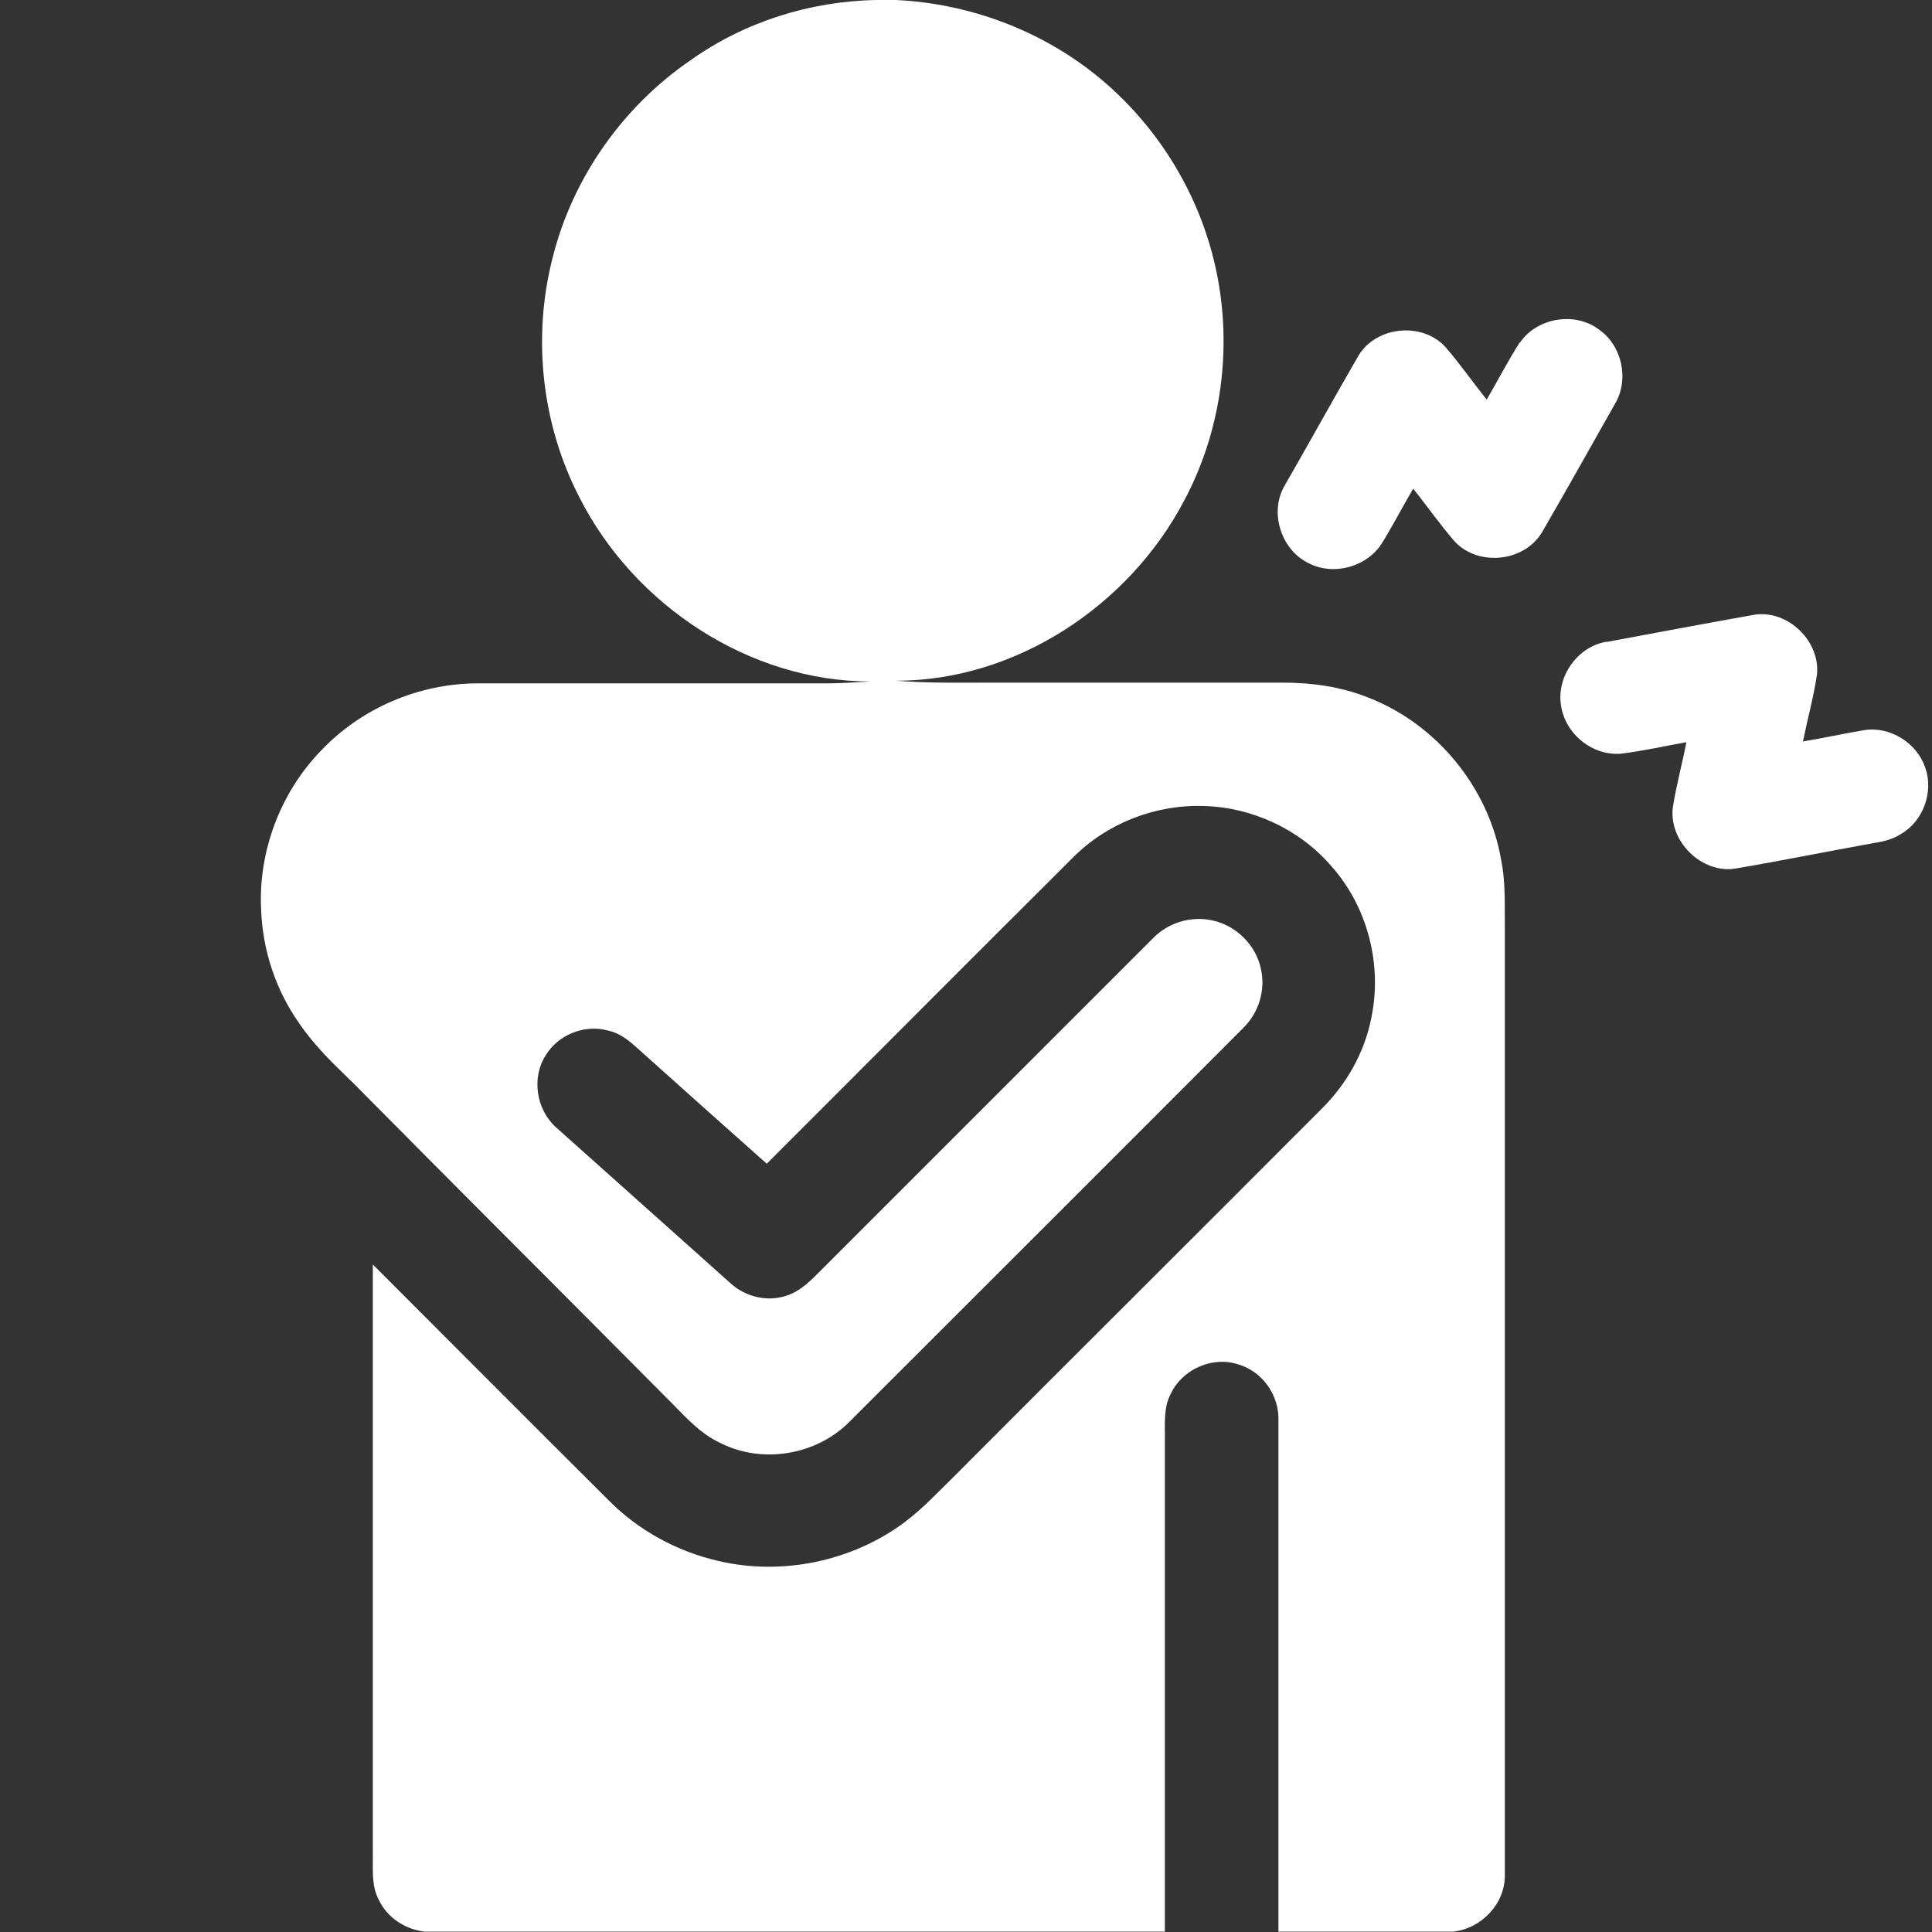
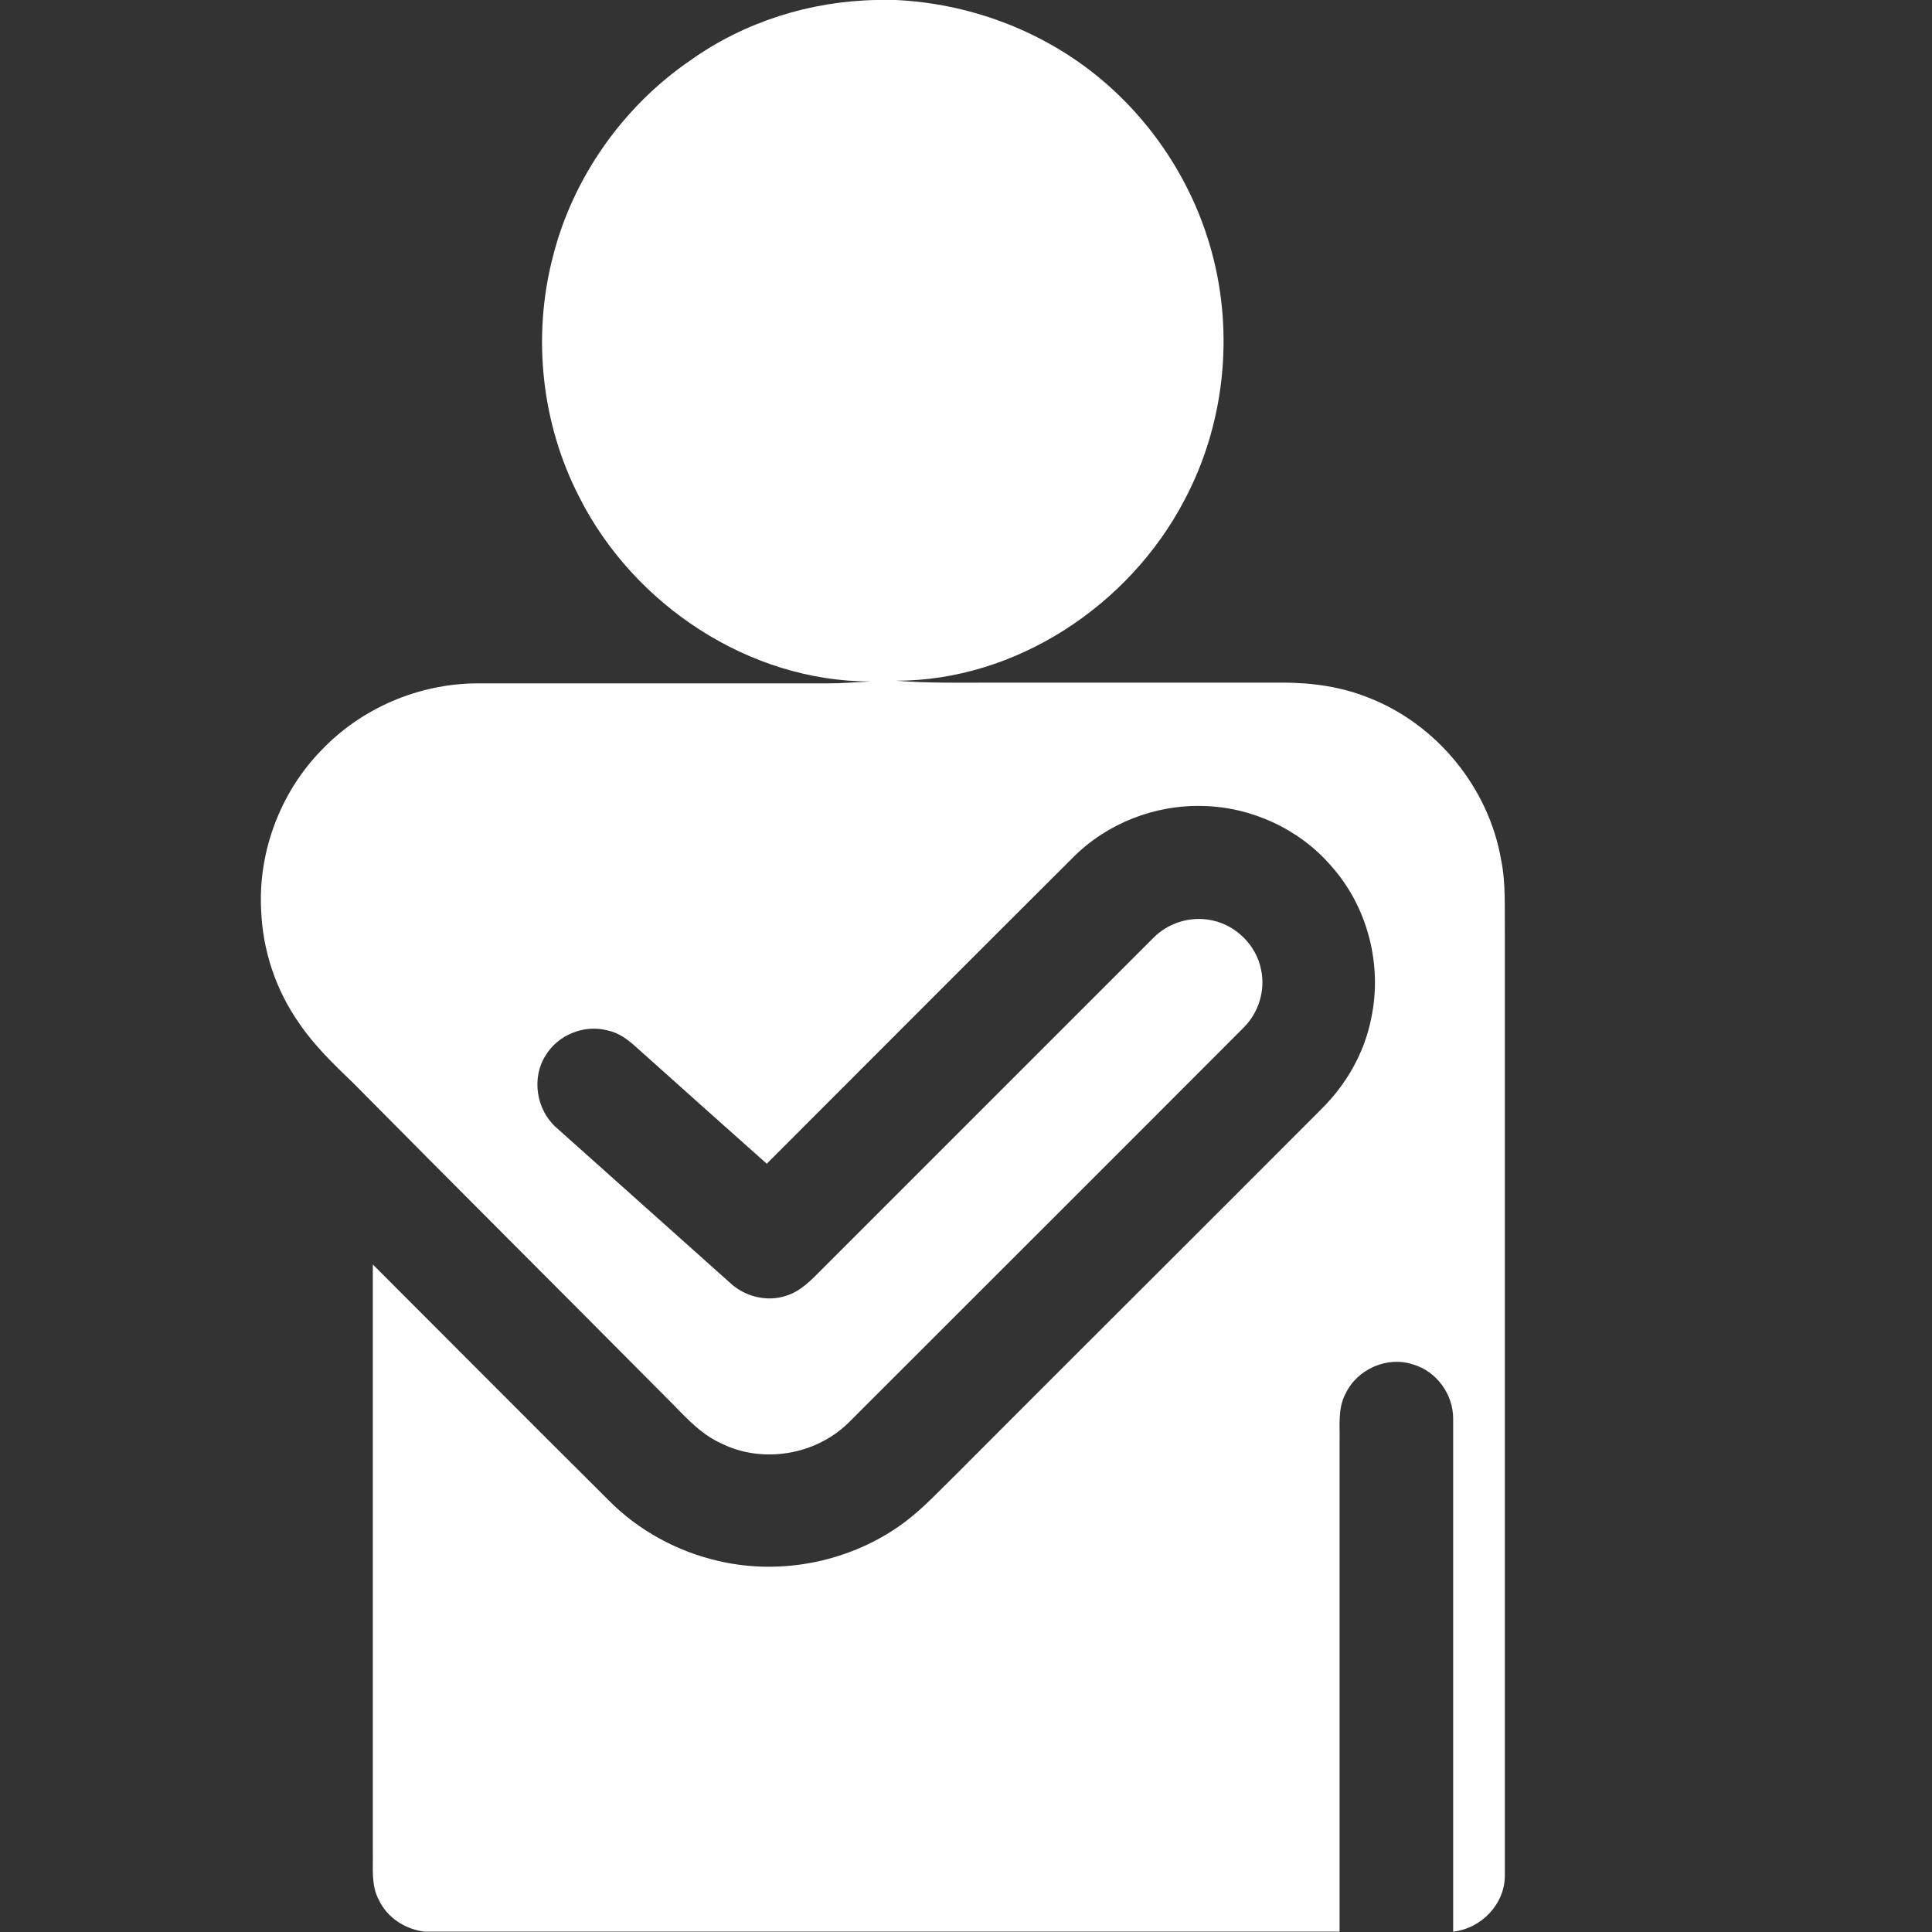
<svg xmlns="http://www.w3.org/2000/svg" version="1.1" viewBox="0 0 512 512">
  <rect x="0" y="0" width="512" height="512" fill="#333333" stroke="none" />
  <defs>
    <style>
      .cls-1 {
        fill: #fff;
      }
    </style>
  </defs>
  <g>
    <g id="Layer_1">
      <g>
-         <path class="cls-1" d="M232.3,0h5.1c19.1.9,37.9,7.8,52.8,19.7,14.9,11.9,25.9,28.6,30.9,47,6,21.9,3.4,46-7.3,66-14.6,27.8-44.6,47.7-76.3,47.7,8.8.7,17.7.5,26.5.5h75.9c7.8,0,15.6,1.1,22.8,4,18,7,31.8,23.8,35.1,42.9,1.3,6.3.9,12.8,1,19.1,0,83.3,0,166.7,0,250,.1,7.6-6.2,14.2-13.7,15h-46.3c0-45.3,0-90.7,0-136,0-6.4-4.4-12.5-10.6-14.3-6.8-2.3-14.8,1.2-17.9,7.7-2.1,3.9-1.5,8.4-1.6,12.6,0,43.3,0,86.7,0,130H112.5c-5.1-.6-9.9-3.7-12.1-8.4-2.1-3.9-1.5-8.4-1.6-12.6,0-51.9,0-103.9,0-155.8,20.8,20.8,41.6,41.7,62.5,62.5,7.9,8,18.2,13.6,29.2,16.1,16.8,3.9,35.2.1,49.1-10.2,5.1-3.8,9.5-8.6,14-13,32.1-32.2,64.4-64.3,96.5-96.5,6.7-6.6,11.5-15,13.3-24.2,3-14.2-1-29.6-10.7-40.4-8.4-9.7-21-15.5-33.8-15.8-12.8-.4-25.6,4.6-34.6,13.7-27.1,27-54.1,54.1-81.1,81.1-11.6-10.3-23.1-20.6-34.6-30.9-2.2-2-4.6-3.8-7.5-4.4-6.2-1.7-13.2,1.1-16.5,6.6-3.8,5.9-2.5,14.4,2.8,19.1,15.3,13.7,30.7,27.4,46,41.1,3.9,3.7,9.8,5.2,14.9,3.5,4-1.2,6.9-4.4,9.8-7.3,29.2-29.2,58.3-58.3,87.5-87.5,4-4.1,10-5.9,15.6-4.7,6.4,1.3,11.8,6.7,13,13.1,1.2,5.5-.7,11.5-4.7,15.4-34.8,34.9-69.7,69.7-104.5,104.5-8.7,8.7-22.9,11.1-33.9,5.6-6-2.7-10.2-7.9-14.8-12.4-27.6-27.8-55.3-55.4-82.8-83.2-5.1-4.9-10.2-9.8-14.2-15.7-6.2-8.8-9.7-19.3-10.1-30.1-.8-15.4,5.1-31.1,15.9-42.2,10.6-11.2,25.8-17.7,41.2-17.8,31,0,62,0,93,0,3.8,0,7.6-.3,11.4-.5-32.2,0-62.7-20.3-77.1-48.7-10.1-19.5-12.6-42.6-7.1-63.8,5.3-21.1,18.7-40,36.6-52.2C197.3,5.8,214.7.3,232.3,0Z" />
-         <path class="cls-1" d="M402.8,90.8c4.5-6.6,14.5-8.3,20.9-3.5,6.2,4.3,8.1,13.3,4.3,19.7-6.4,11.3-12.7,22.6-19.2,33.8-4.6,8.1-16.9,9.5-23.3,2.7-3.9-4.5-7.3-9.4-11-14-2.8,4.8-5.4,9.8-8.3,14.5-4,6.3-12.9,8.7-19.5,5.2-7.3-3.6-10.4-13.6-6.2-20.6,6.6-11.5,13-23.1,19.6-34.5,4.8-7.7,16.8-8.8,22.9-2.2,3.9,4.5,7.3,9.4,11,14,2.9-5,5.6-10.2,8.7-15.1Z" />
-         <path class="cls-1" d="M425.9,170.1c13-2.4,26.1-4.9,39.1-7.2,8.9-1.3,17.5,7.1,16.5,16-.9,5.9-2.5,11.7-3.7,17.6,5.4-.9,10.8-2.1,16.2-3,6.9-1.1,14,3.4,16.2,9.9,2.3,6.4-.5,14.2-6.4,17.6-2.1,1.4-4.6,2-7.1,2.4-12.3,2.2-24.6,4.7-36.9,6.8-8.9,1.3-17.5-7.2-16.5-16.1.9-5.9,2.5-11.6,3.6-17.4-5.7,1-11.4,2.3-17.1,3-7.6.8-15-5.1-16.1-12.7-1.3-7.6,4.3-15.6,11.9-16.9Z" />
+         <path class="cls-1" d="M232.3,0h5.1c19.1.9,37.9,7.8,52.8,19.7,14.9,11.9,25.9,28.6,30.9,47,6,21.9,3.4,46-7.3,66-14.6,27.8-44.6,47.7-76.3,47.7,8.8.7,17.7.5,26.5.5h75.9c7.8,0,15.6,1.1,22.8,4,18,7,31.8,23.8,35.1,42.9,1.3,6.3.9,12.8,1,19.1,0,83.3,0,166.7,0,250,.1,7.6-6.2,14.2-13.7,15c0-45.3,0-90.7,0-136,0-6.4-4.4-12.5-10.6-14.3-6.8-2.3-14.8,1.2-17.9,7.7-2.1,3.9-1.5,8.4-1.6,12.6,0,43.3,0,86.7,0,130H112.5c-5.1-.6-9.9-3.7-12.1-8.4-2.1-3.9-1.5-8.4-1.6-12.6,0-51.9,0-103.9,0-155.8,20.8,20.8,41.6,41.7,62.5,62.5,7.9,8,18.2,13.6,29.2,16.1,16.8,3.9,35.2.1,49.1-10.2,5.1-3.8,9.5-8.6,14-13,32.1-32.2,64.4-64.3,96.5-96.5,6.7-6.6,11.5-15,13.3-24.2,3-14.2-1-29.6-10.7-40.4-8.4-9.7-21-15.5-33.8-15.8-12.8-.4-25.6,4.6-34.6,13.7-27.1,27-54.1,54.1-81.1,81.1-11.6-10.3-23.1-20.6-34.6-30.9-2.2-2-4.6-3.8-7.5-4.4-6.2-1.7-13.2,1.1-16.5,6.6-3.8,5.9-2.5,14.4,2.8,19.1,15.3,13.7,30.7,27.4,46,41.1,3.9,3.7,9.8,5.2,14.9,3.5,4-1.2,6.9-4.4,9.8-7.3,29.2-29.2,58.3-58.3,87.5-87.5,4-4.1,10-5.9,15.6-4.7,6.4,1.3,11.8,6.7,13,13.1,1.2,5.5-.7,11.5-4.7,15.4-34.8,34.9-69.7,69.7-104.5,104.5-8.7,8.7-22.9,11.1-33.9,5.6-6-2.7-10.2-7.9-14.8-12.4-27.6-27.8-55.3-55.4-82.8-83.2-5.1-4.9-10.2-9.8-14.2-15.7-6.2-8.8-9.7-19.3-10.1-30.1-.8-15.4,5.1-31.1,15.9-42.2,10.6-11.2,25.8-17.7,41.2-17.8,31,0,62,0,93,0,3.8,0,7.6-.3,11.4-.5-32.2,0-62.7-20.3-77.1-48.7-10.1-19.5-12.6-42.6-7.1-63.8,5.3-21.1,18.7-40,36.6-52.2C197.3,5.8,214.7.3,232.3,0Z" />
      </g>
    </g>
  </g>
</svg>